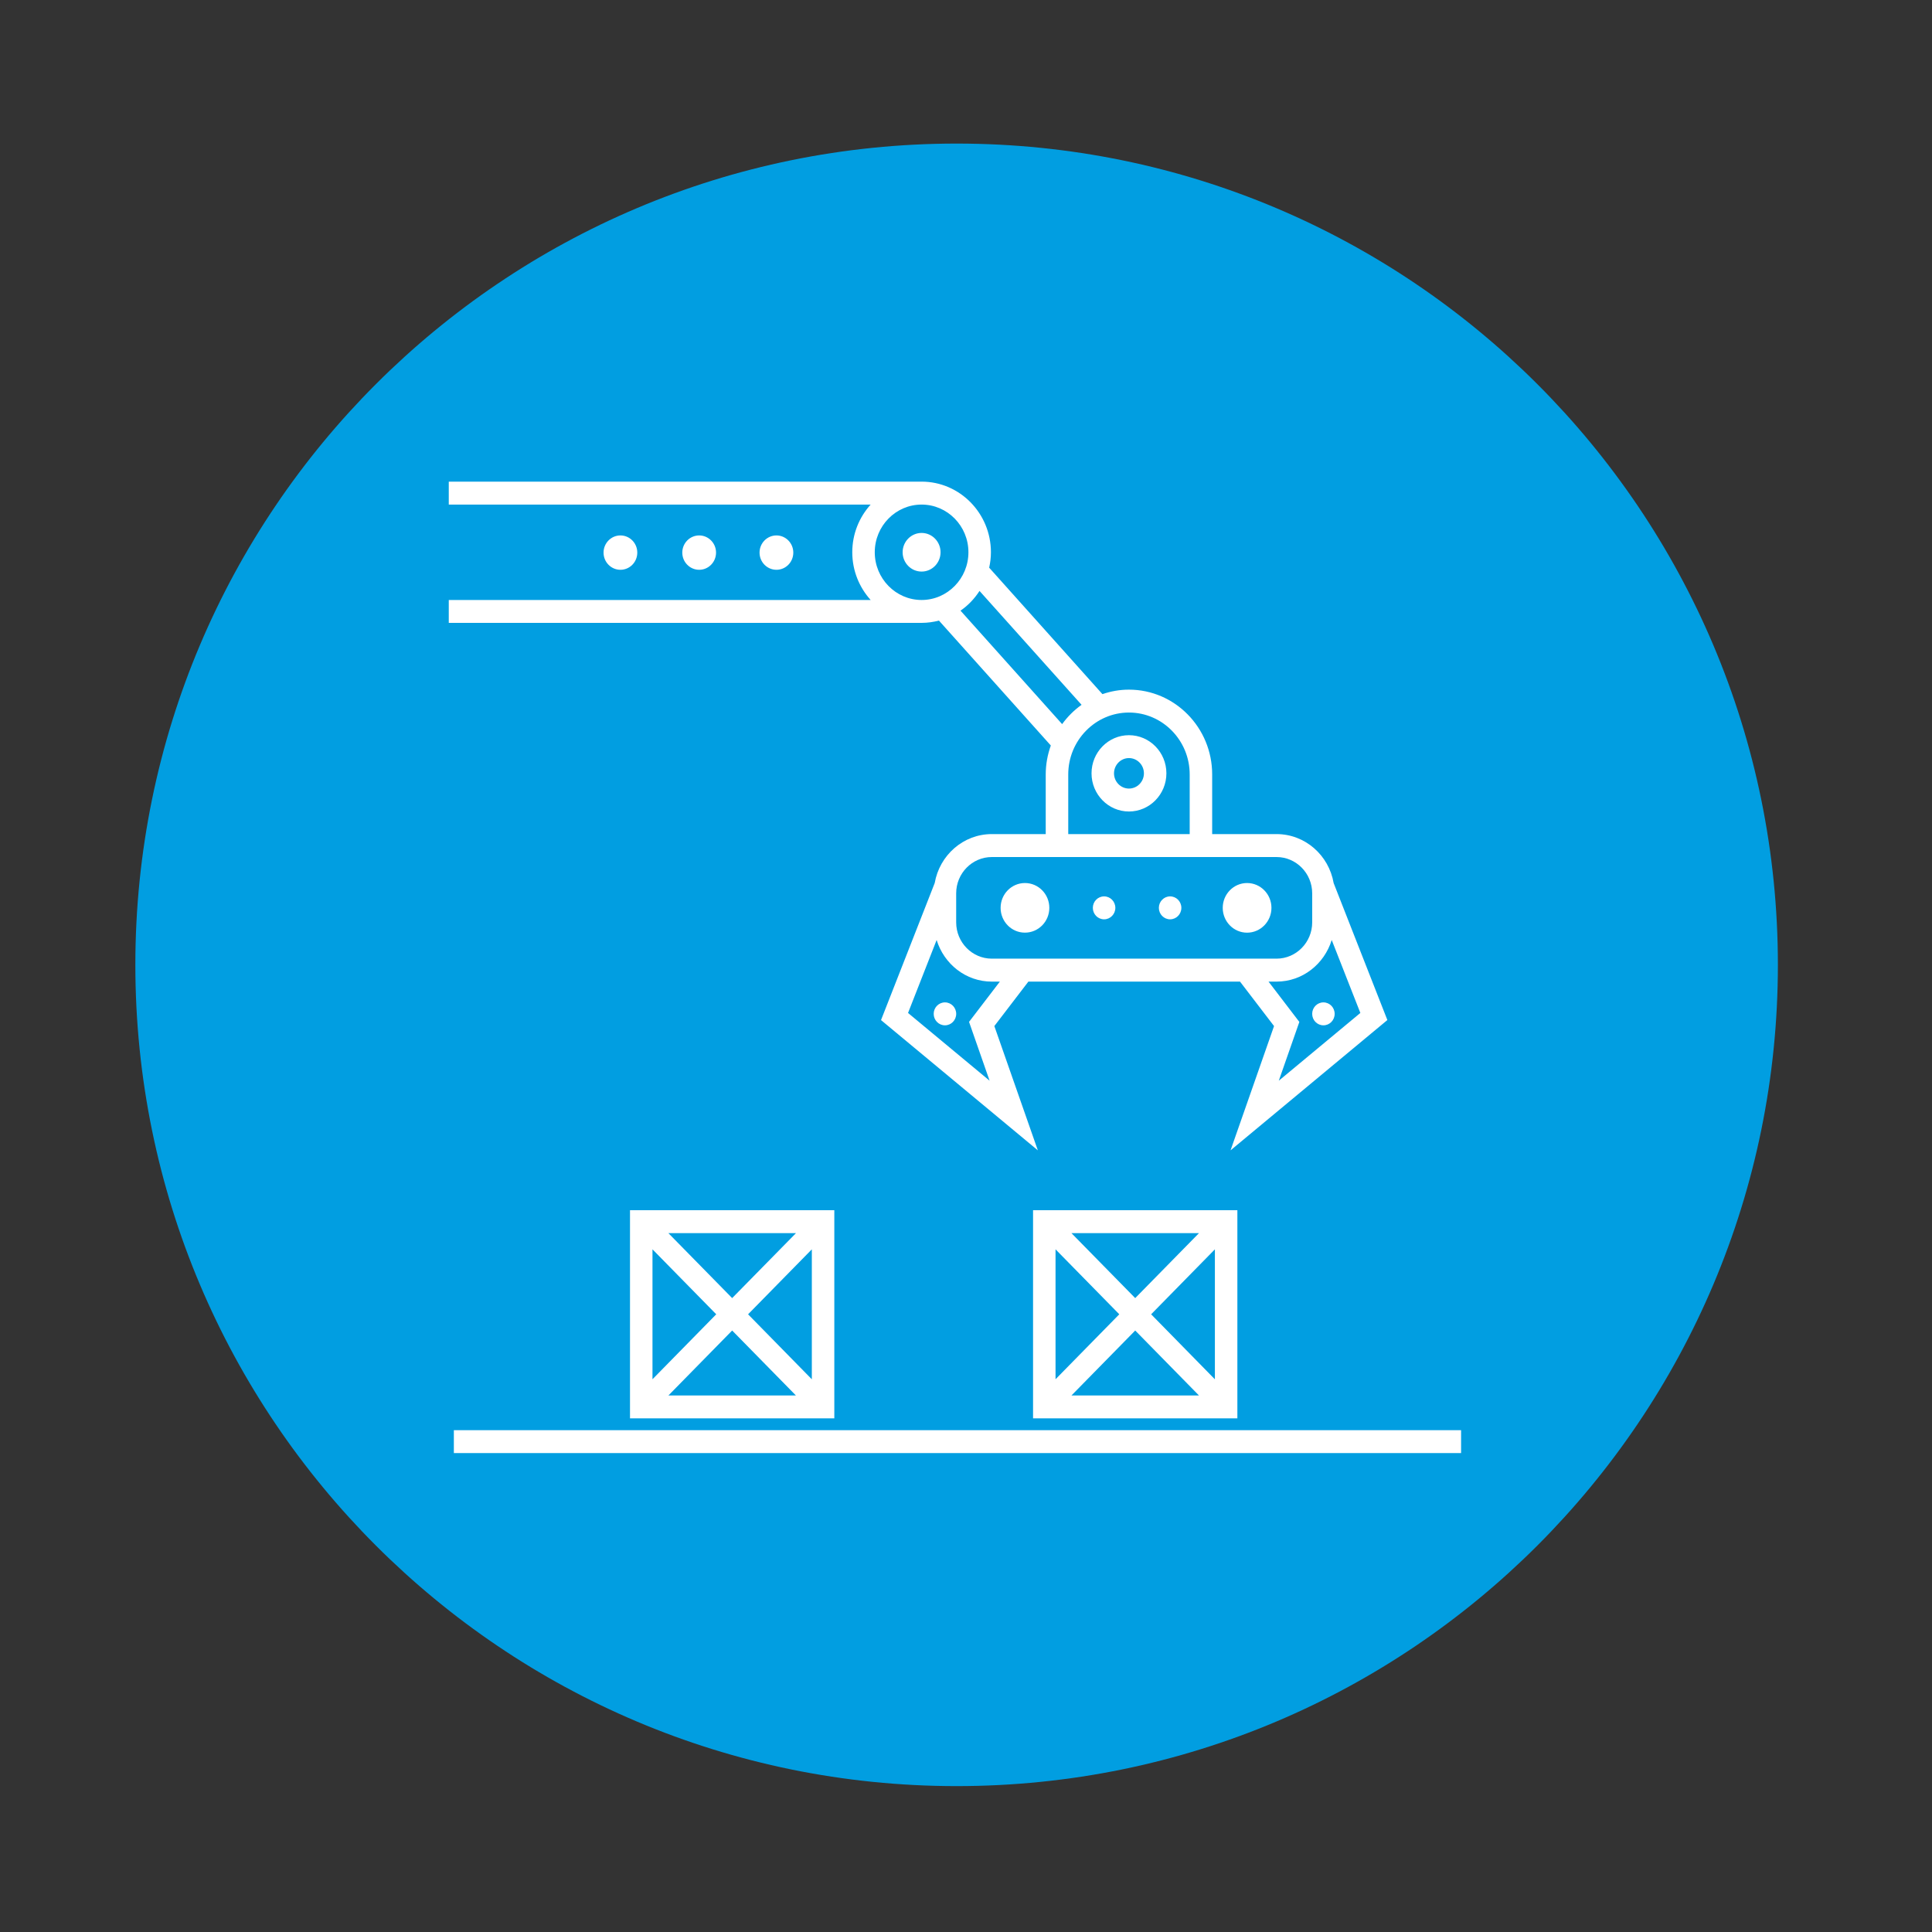
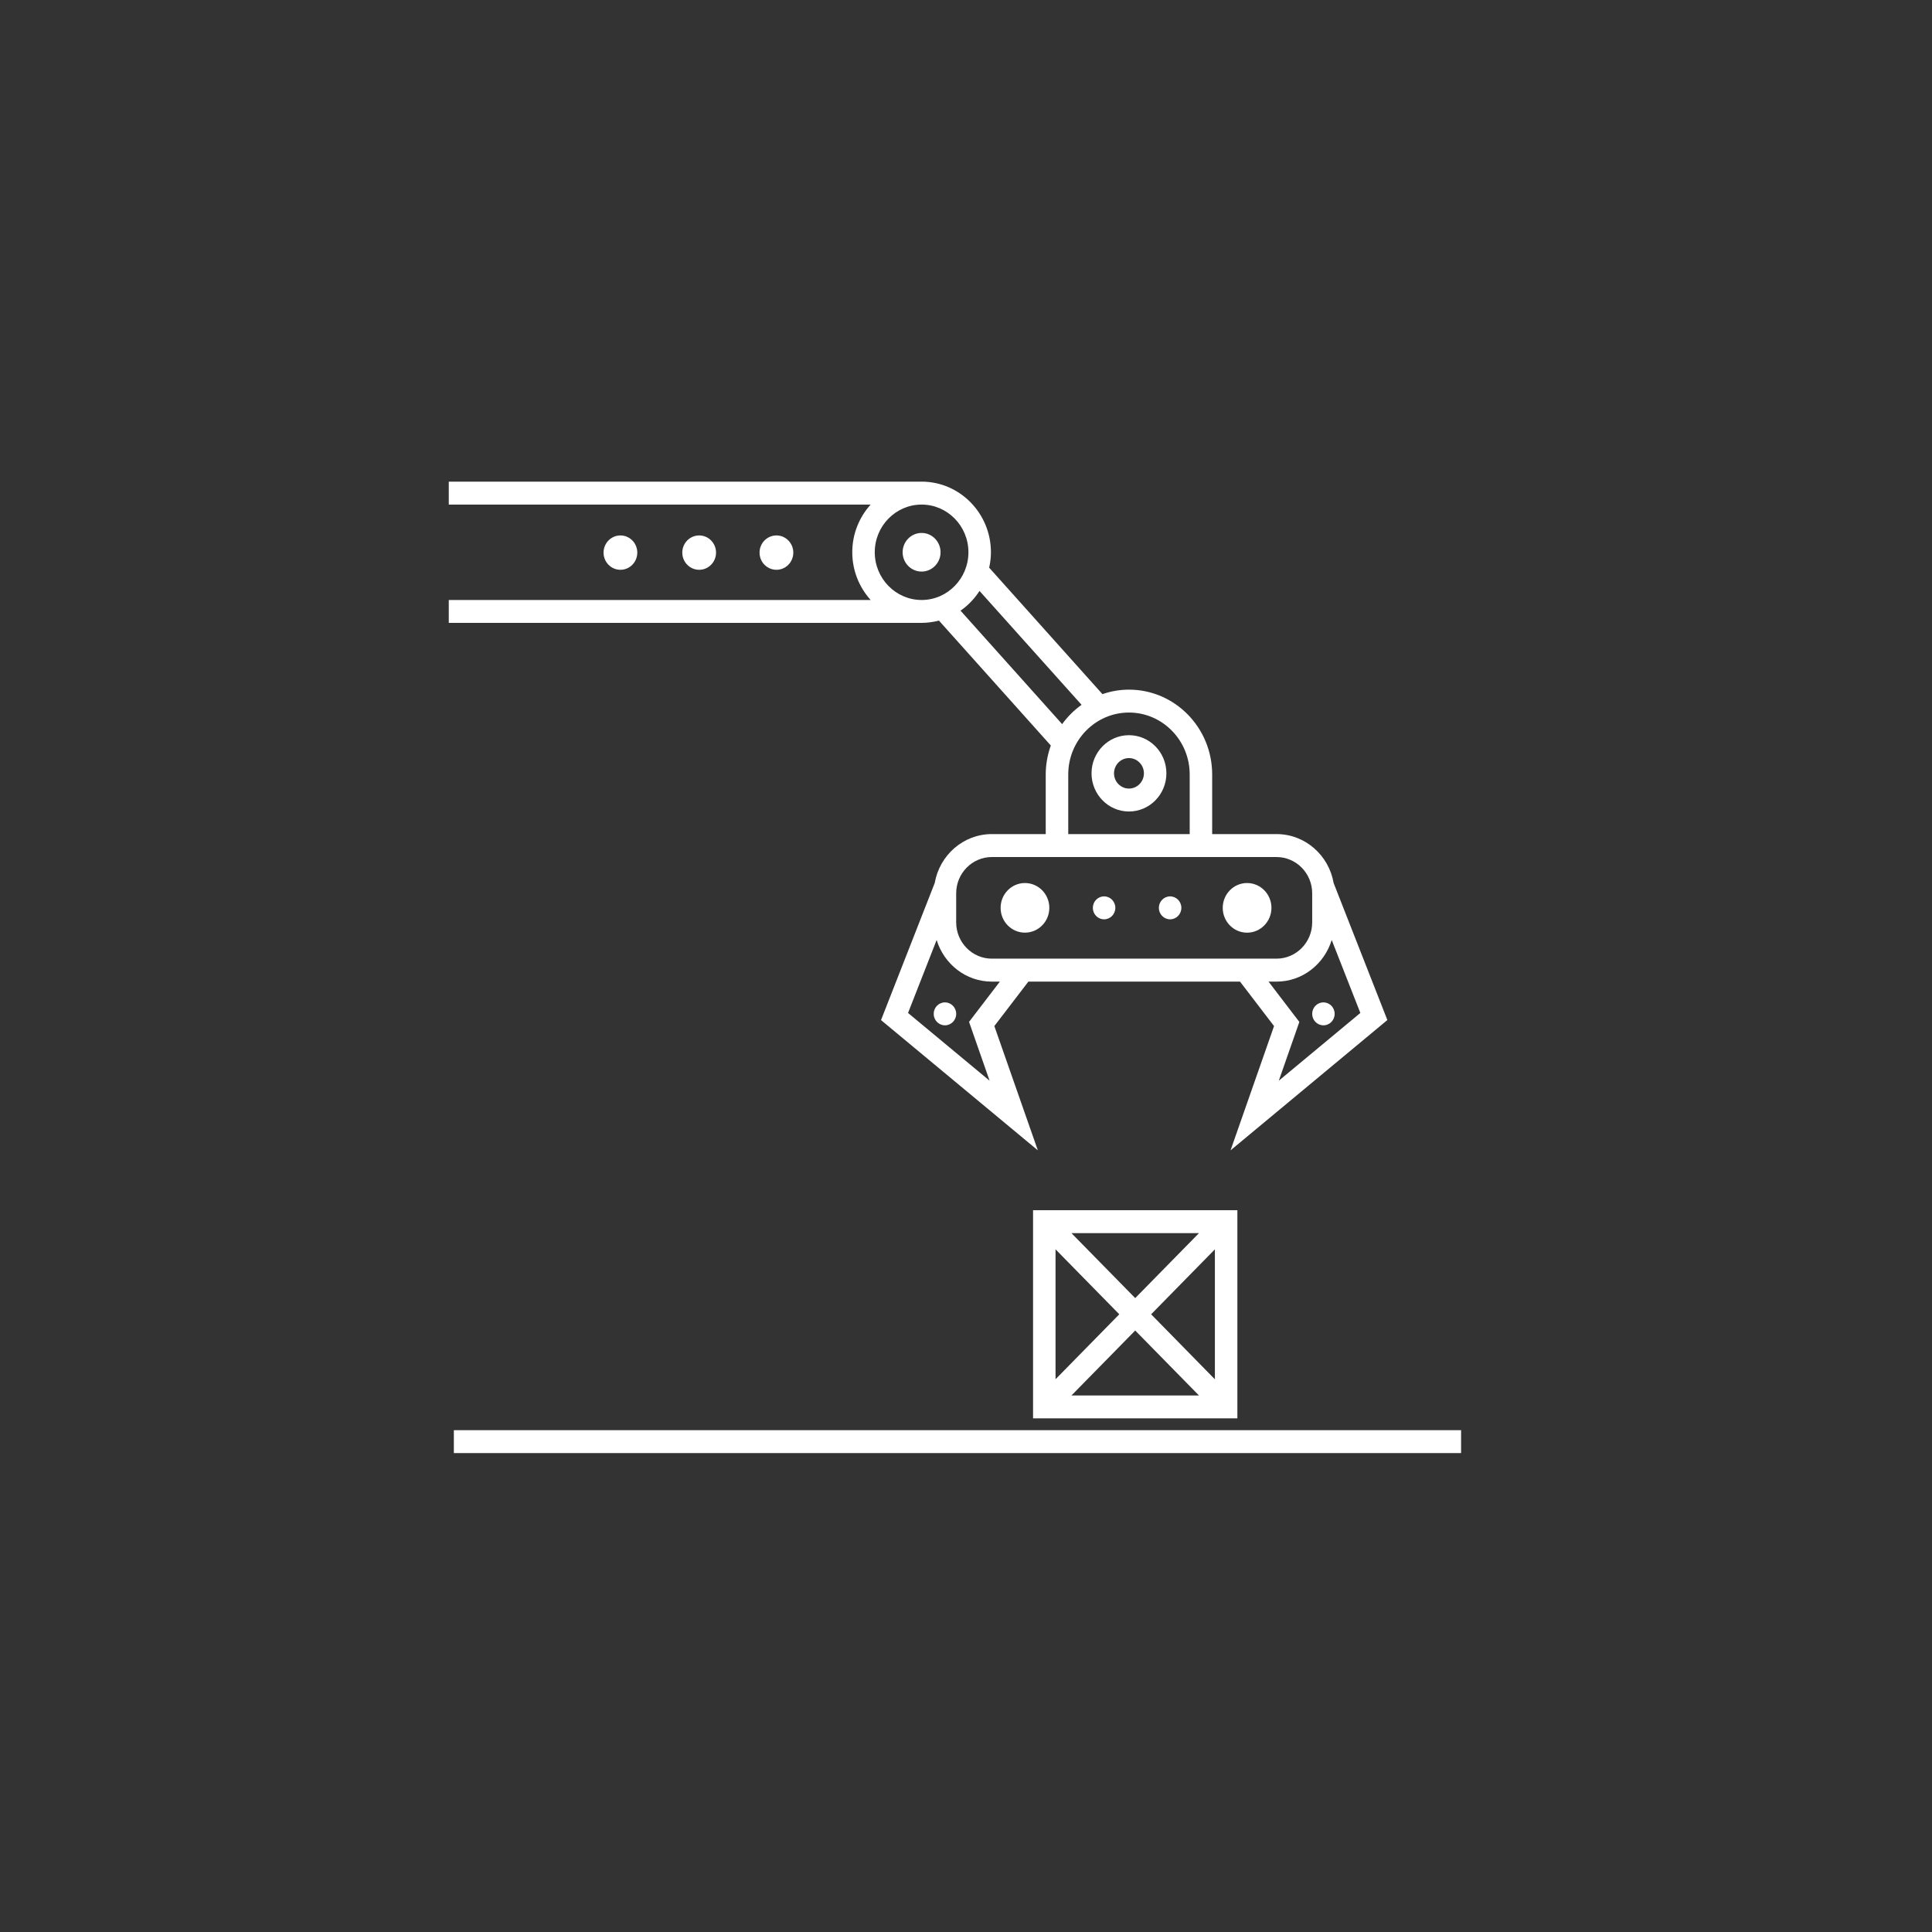
<svg xmlns="http://www.w3.org/2000/svg" viewBox="0 0 66.667 66.667" height="66.667" width="66.667" xml:space="preserve" id="svg2" version="1.1">
  <rect x="0" y="0" width="66.667" height="66.667" fill="#333333" stroke="none" />
  <defs id="defs6" />
  <g transform="matrix(1.333,0,0,-1.333,0,66.667)" id="g10">
    <g transform="scale(0.1)" id="g12">
-       <path id="path14" style="fill:#019ee1;fill-opacity:1;fill-rule:nonzero;stroke:none" d="m 460.234,250.359 c 0,-117.41 -95.183,-212.593 -212.597,-212.593 -117.41,0 -212.598,95.183 -212.598,212.593 0,117.414 95.188,212.602 212.598,212.602 117.414,0 212.597,-95.188 212.597,-212.602" />
      <path id="path16" style="fill:#ffffff;fill-opacity:1;fill-rule:nonzero;stroke:none" d="m 259.023,265.117 c 0,3.555 2.825,6.426 6.297,6.426 3.489,0 6.313,-2.871 6.313,-6.426 0,-3.547 -2.824,-6.418 -6.313,-6.418 -3.472,-0.008 -6.297,2.871 -6.297,6.418 z m 63.797,-6.426 c 3.489,0 6.313,2.879 6.313,6.426 0,3.543 -2.824,6.426 -6.313,6.426 -3.472,0 -6.297,-2.883 -6.297,-6.426 0,-3.547 2.825,-6.426 6.297,-6.426 z m -37.007,3.457 c 1.609,0 2.91,1.336 2.91,2.969 0,1.641 -1.301,2.969 -2.91,2.969 -1.614,0 -2.915,-1.328 -2.915,-2.969 0,-1.64 1.301,-2.969 2.915,-2.969 z m -41.196,-21.503 c -1.609,0 -2.918,-1.329 -2.918,-2.969 0,-1.641 1.309,-2.969 2.918,-2.969 1.606,0 2.91,1.328 2.91,2.969 0,1.64 -1.304,2.969 -2.91,2.969 z m 97.973,0 c -1.613,0 -2.91,-1.329 -2.91,-2.969 0,-1.641 1.297,-2.969 2.91,-2.969 1.609,0 2.906,1.328 2.906,2.969 0,1.64 -1.297,2.969 -2.906,2.969 z m -39.692,21.503 c 1.614,0 2.915,1.336 2.915,2.969 0,1.641 -1.301,2.969 -2.915,2.969 -1.597,0 -2.91,-1.328 -2.91,-2.969 0,-1.64 1.313,-2.969 2.91,-2.969 z m -117.539,94.93 c 0,2.453 -1.961,4.445 -4.363,4.445 -2.41,0 -4.375,-1.992 -4.375,-4.445 0,-2.461 1.965,-4.449 4.375,-4.449 2.402,0 4.363,1.988 4.363,4.449 z m -20.386,0 c 0,2.453 -1.953,4.445 -4.368,4.445 -2.402,0 -4.367,-1.992 -4.367,-4.445 0,-2.461 1.965,-4.449 4.367,-4.449 2.415,0 4.368,1.988 4.368,4.449 z m 40.386,0 c 0,2.453 -1.961,4.445 -4.363,4.445 -2.41,0 -4.375,-1.992 -4.375,-4.445 0,-2.461 1.965,-4.449 4.375,-4.449 2.402,0 4.363,1.988 4.363,4.449 z m 77.2,-57.137 c 0,5.45 4.343,9.872 9.687,9.872 5.352,0 9.695,-4.422 9.695,-9.872 0,-5.449 -4.343,-9.882 -9.695,-9.882 -5.344,0 -9.687,4.433 -9.687,9.882 z m 5.82,0 c 0,-2.175 1.738,-3.945 3.867,-3.945 2.141,0 3.875,1.77 3.875,3.945 0,2.168 -1.734,3.946 -3.875,3.946 -2.129,0 -3.867,-1.778 -3.867,-3.946 z m -49.805,38.946 H 116.172 v 5.926 h 109.211 c -2.942,3.261 -4.758,7.589 -4.758,12.355 0,4.766 1.816,9.094 4.758,12.344 H 116.172 v 5.937 h 122.402 c 9.883,0 17.942,-8.203 17.942,-18.281 0,-1.375 -0.168,-2.703 -0.453,-3.992 l 29.32,-32.738 c 2.156,0.746 4.461,1.164 6.863,1.164 11.887,0 21.543,-9.844 21.543,-21.946 v -15.445 h 16.672 c 7.398,0 13.531,-5.488 14.773,-12.68 l 13.907,-35.457 -40.594,-33.73 11.258,32.168 -8.809,11.511 h -54.785 l -8.809,-11.511 11.258,-32.168 -40.594,33.719 13.899,35.48 c 1.25,7.18 7.383,12.668 14.781,12.668 h 13.957 v 15.445 c 0,2.629 0.481,5.149 1.317,7.485 l -28.961,32.339 c -1.438,-0.371 -2.93,-0.593 -4.485,-0.593 z m 20.254,-92.864 h -2.082 c -6.726,0 -12.371,4.551 -14.285,10.774 l -7.402,-18.887 21.113,-17.539 -5.32,15.227 7.976,10.425 z m 93.32,-8.113 -7.414,18.887 c -1.914,-6.223 -7.554,-10.774 -14.285,-10.774 h -2.07 l 7.976,-10.437 -5.32,-15.215 21.113,17.539 z m -21.687,40.36 h -73.715 c -5.086,0 -9.226,-4.215 -9.226,-9.391 v -7.524 c 0,-5.171 4.14,-9.39 9.226,-9.39 h 73.703 c 5.086,0 9.231,4.219 9.231,9.39 v 7.524 c 0,5.176 -4.145,9.391 -9.219,9.391 z m -38.215,37.406 c -8.66,0 -15.715,-7.192 -15.715,-16.02 v -15.445 h 31.438 v 15.445 c 0,8.828 -7.051,16.02 -15.723,16.02 z m -38.683,31.48 c -1.297,-2.011 -2.965,-3.758 -4.918,-5.105 l 26.304,-29.375 c 1.399,1.933 3.098,3.625 5.031,5 l -26.417,29.48 z m -14.989,-2.343 c 6.68,0 12.117,5.546 12.117,12.355 0,6.809 -5.437,12.344 -12.117,12.344 -6.687,0 -12.129,-5.535 -12.129,-12.344 0,-6.809 5.442,-12.355 12.129,-12.355 z m 0,17.355 c -2.715,0 -4.914,-2.246 -4.914,-5 0,-2.766 2.199,-5 4.914,-5 2.703,0 4.903,2.234 4.903,5 0,2.754 -2.2,5 -4.903,5 v 0" />
      <path id="path18" style="fill:#ffffff;fill-opacity:1;fill-rule:nonzero;stroke:none" d="m 117.488,129.902 h 260.735 v -5.925 H 117.488 v 5.925 0" />
      <path id="path20" style="fill:#ffffff;fill-opacity:1;fill-rule:nonzero;stroke:none" d="m 267.422,132.961 h 52.891 v 53.887 h -52.891 v -53.887 z m 30.566,26.941 16.504,16.817 v -33.645 l -16.504,16.828 z m 12.383,-21.015 h -33.008 l 16.504,16.816 16.504,-16.816 z m -16.504,25.207 -16.504,16.812 h 33.008 l -16.504,-16.812 z m -4.121,-4.192 -16.504,-16.816 v 33.633 l 16.504,-16.817 v 0" />
-       <path id="path22" style="fill:#ffffff;fill-opacity:1;fill-rule:nonzero;stroke:none" d="m 215.977,132.961 v 53.887 h -52.891 v -53.887 h 52.891 z m -22.325,26.941 16.504,16.817 v -33.645 l -16.504,16.828 z m 12.383,-21.015 h -33.008 l 16.504,16.816 16.504,-16.816 z m -16.504,25.207 -16.504,16.812 h 33.02 l -16.516,-16.812 z m -4.121,-4.192 -16.504,-16.816 v 33.633 l 16.504,-16.817 v 0" />
    </g>
  </g>
</svg>